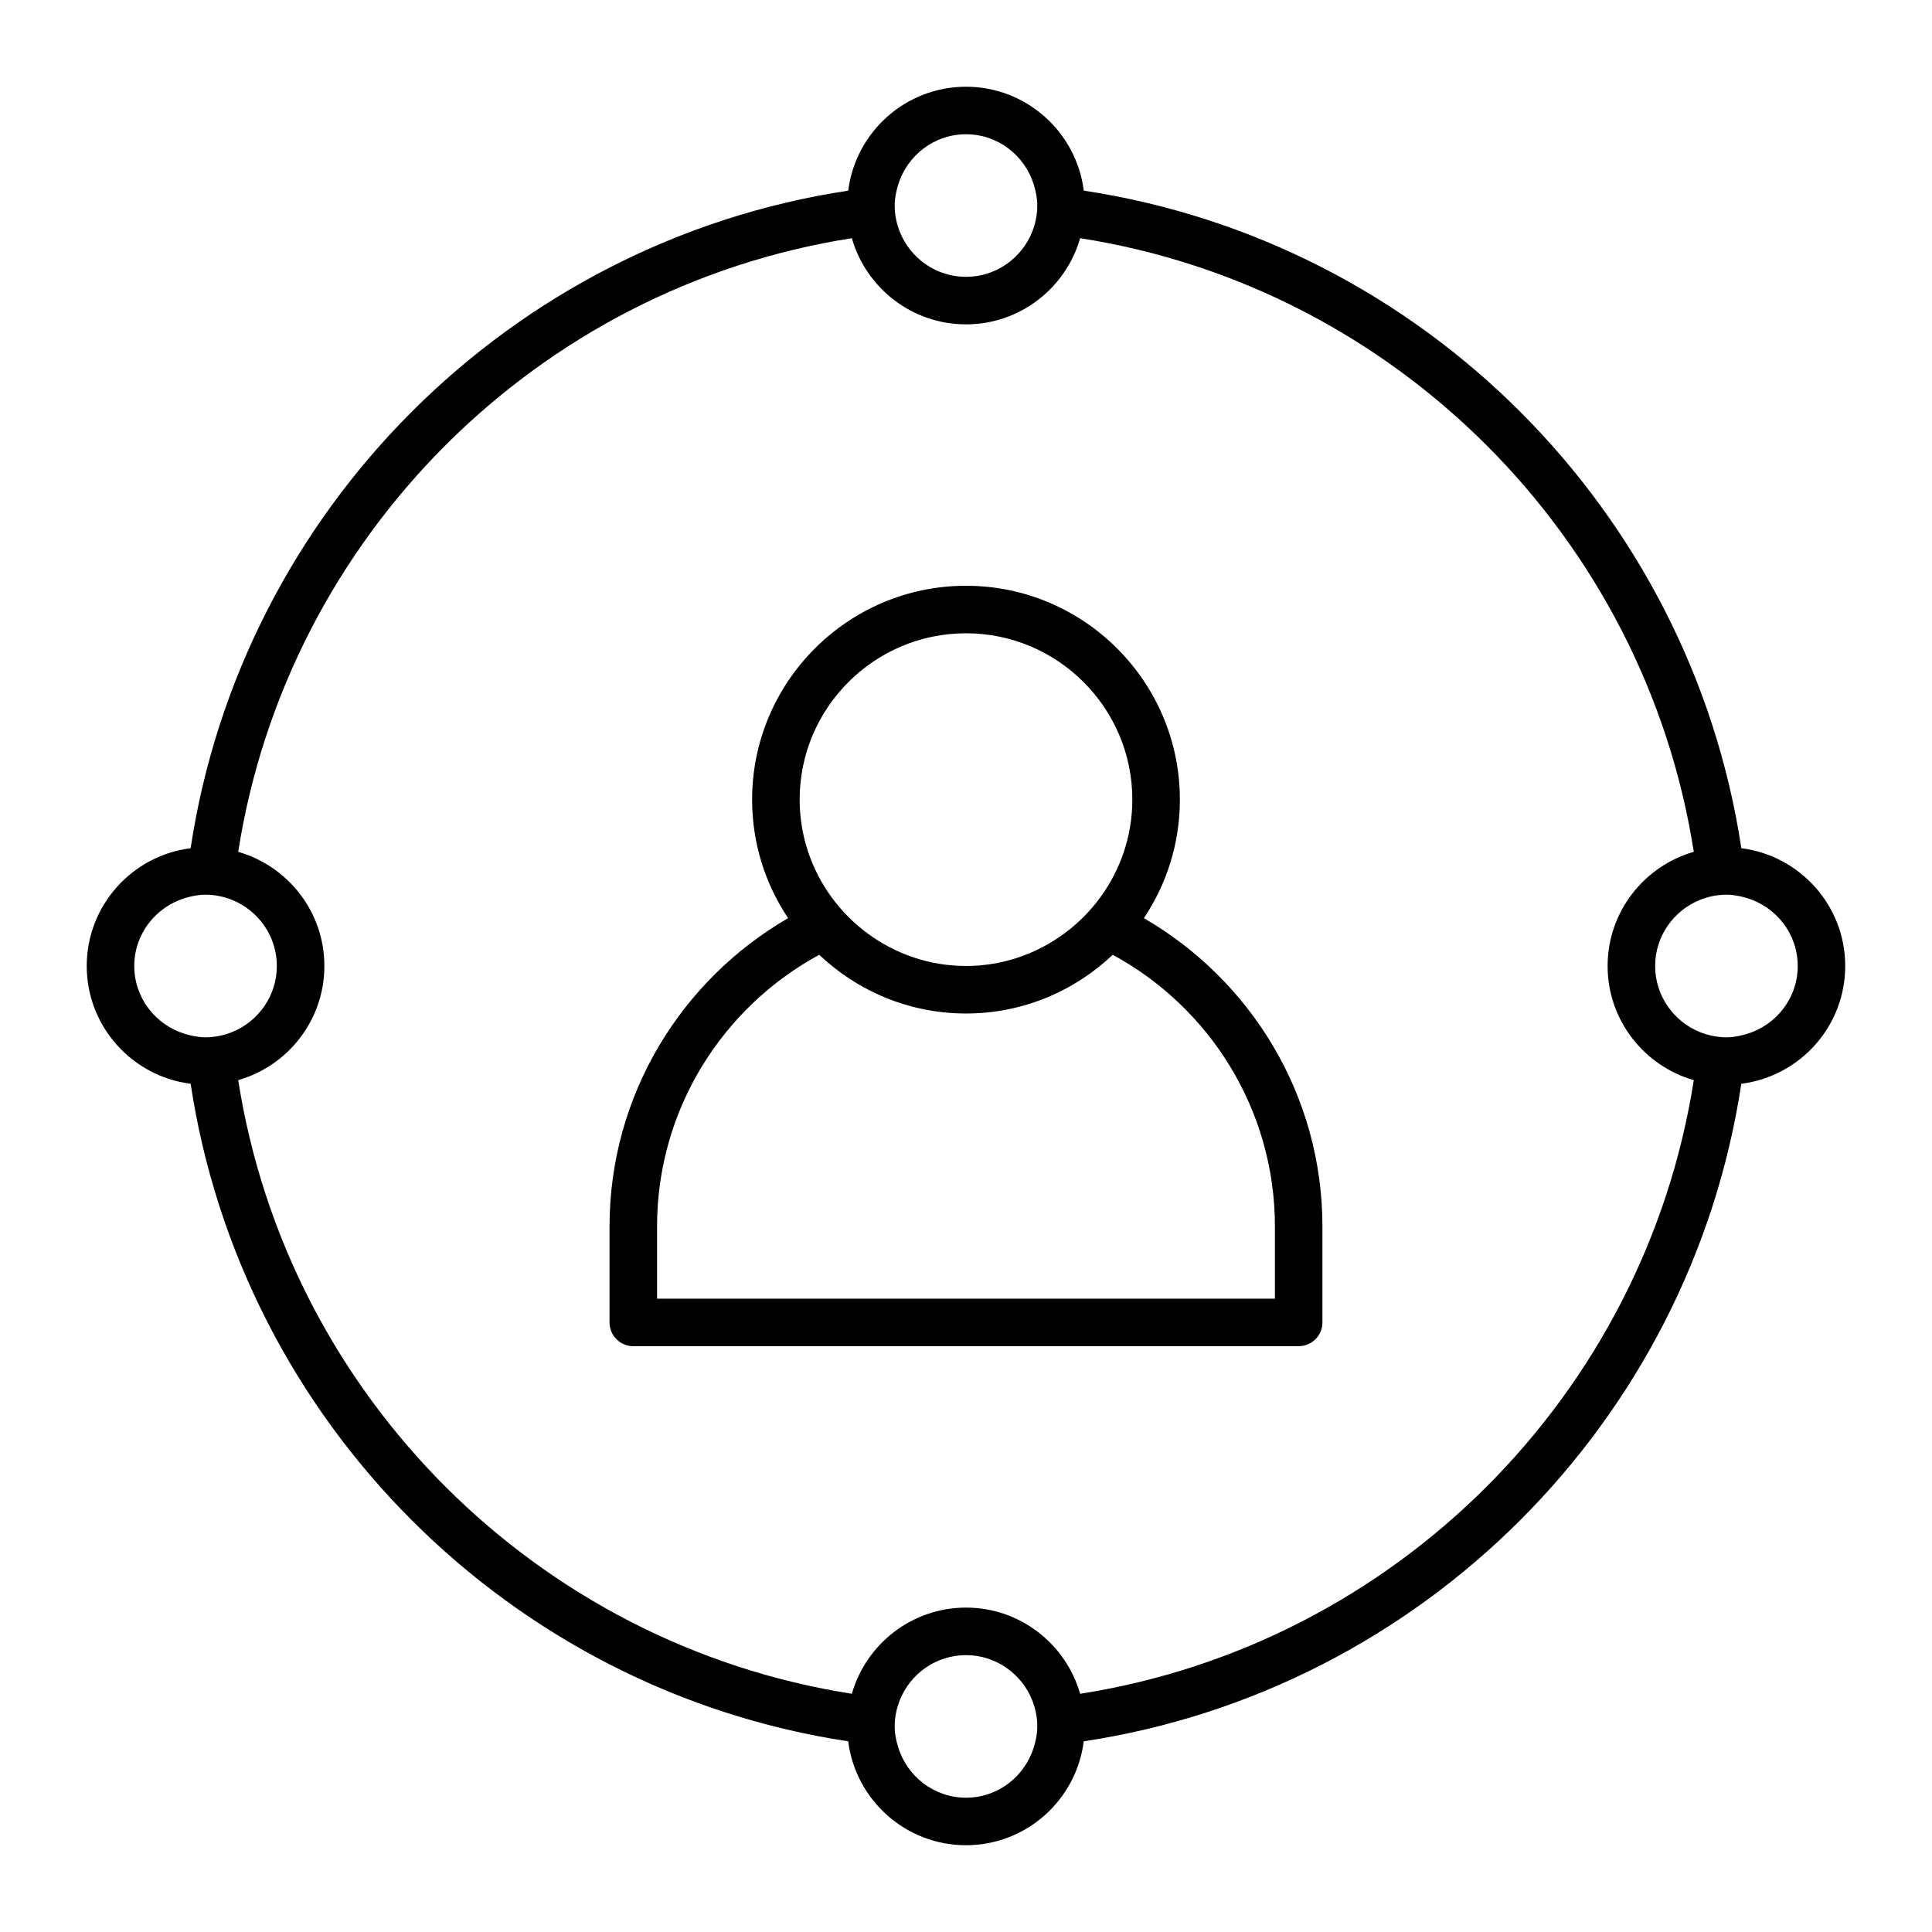
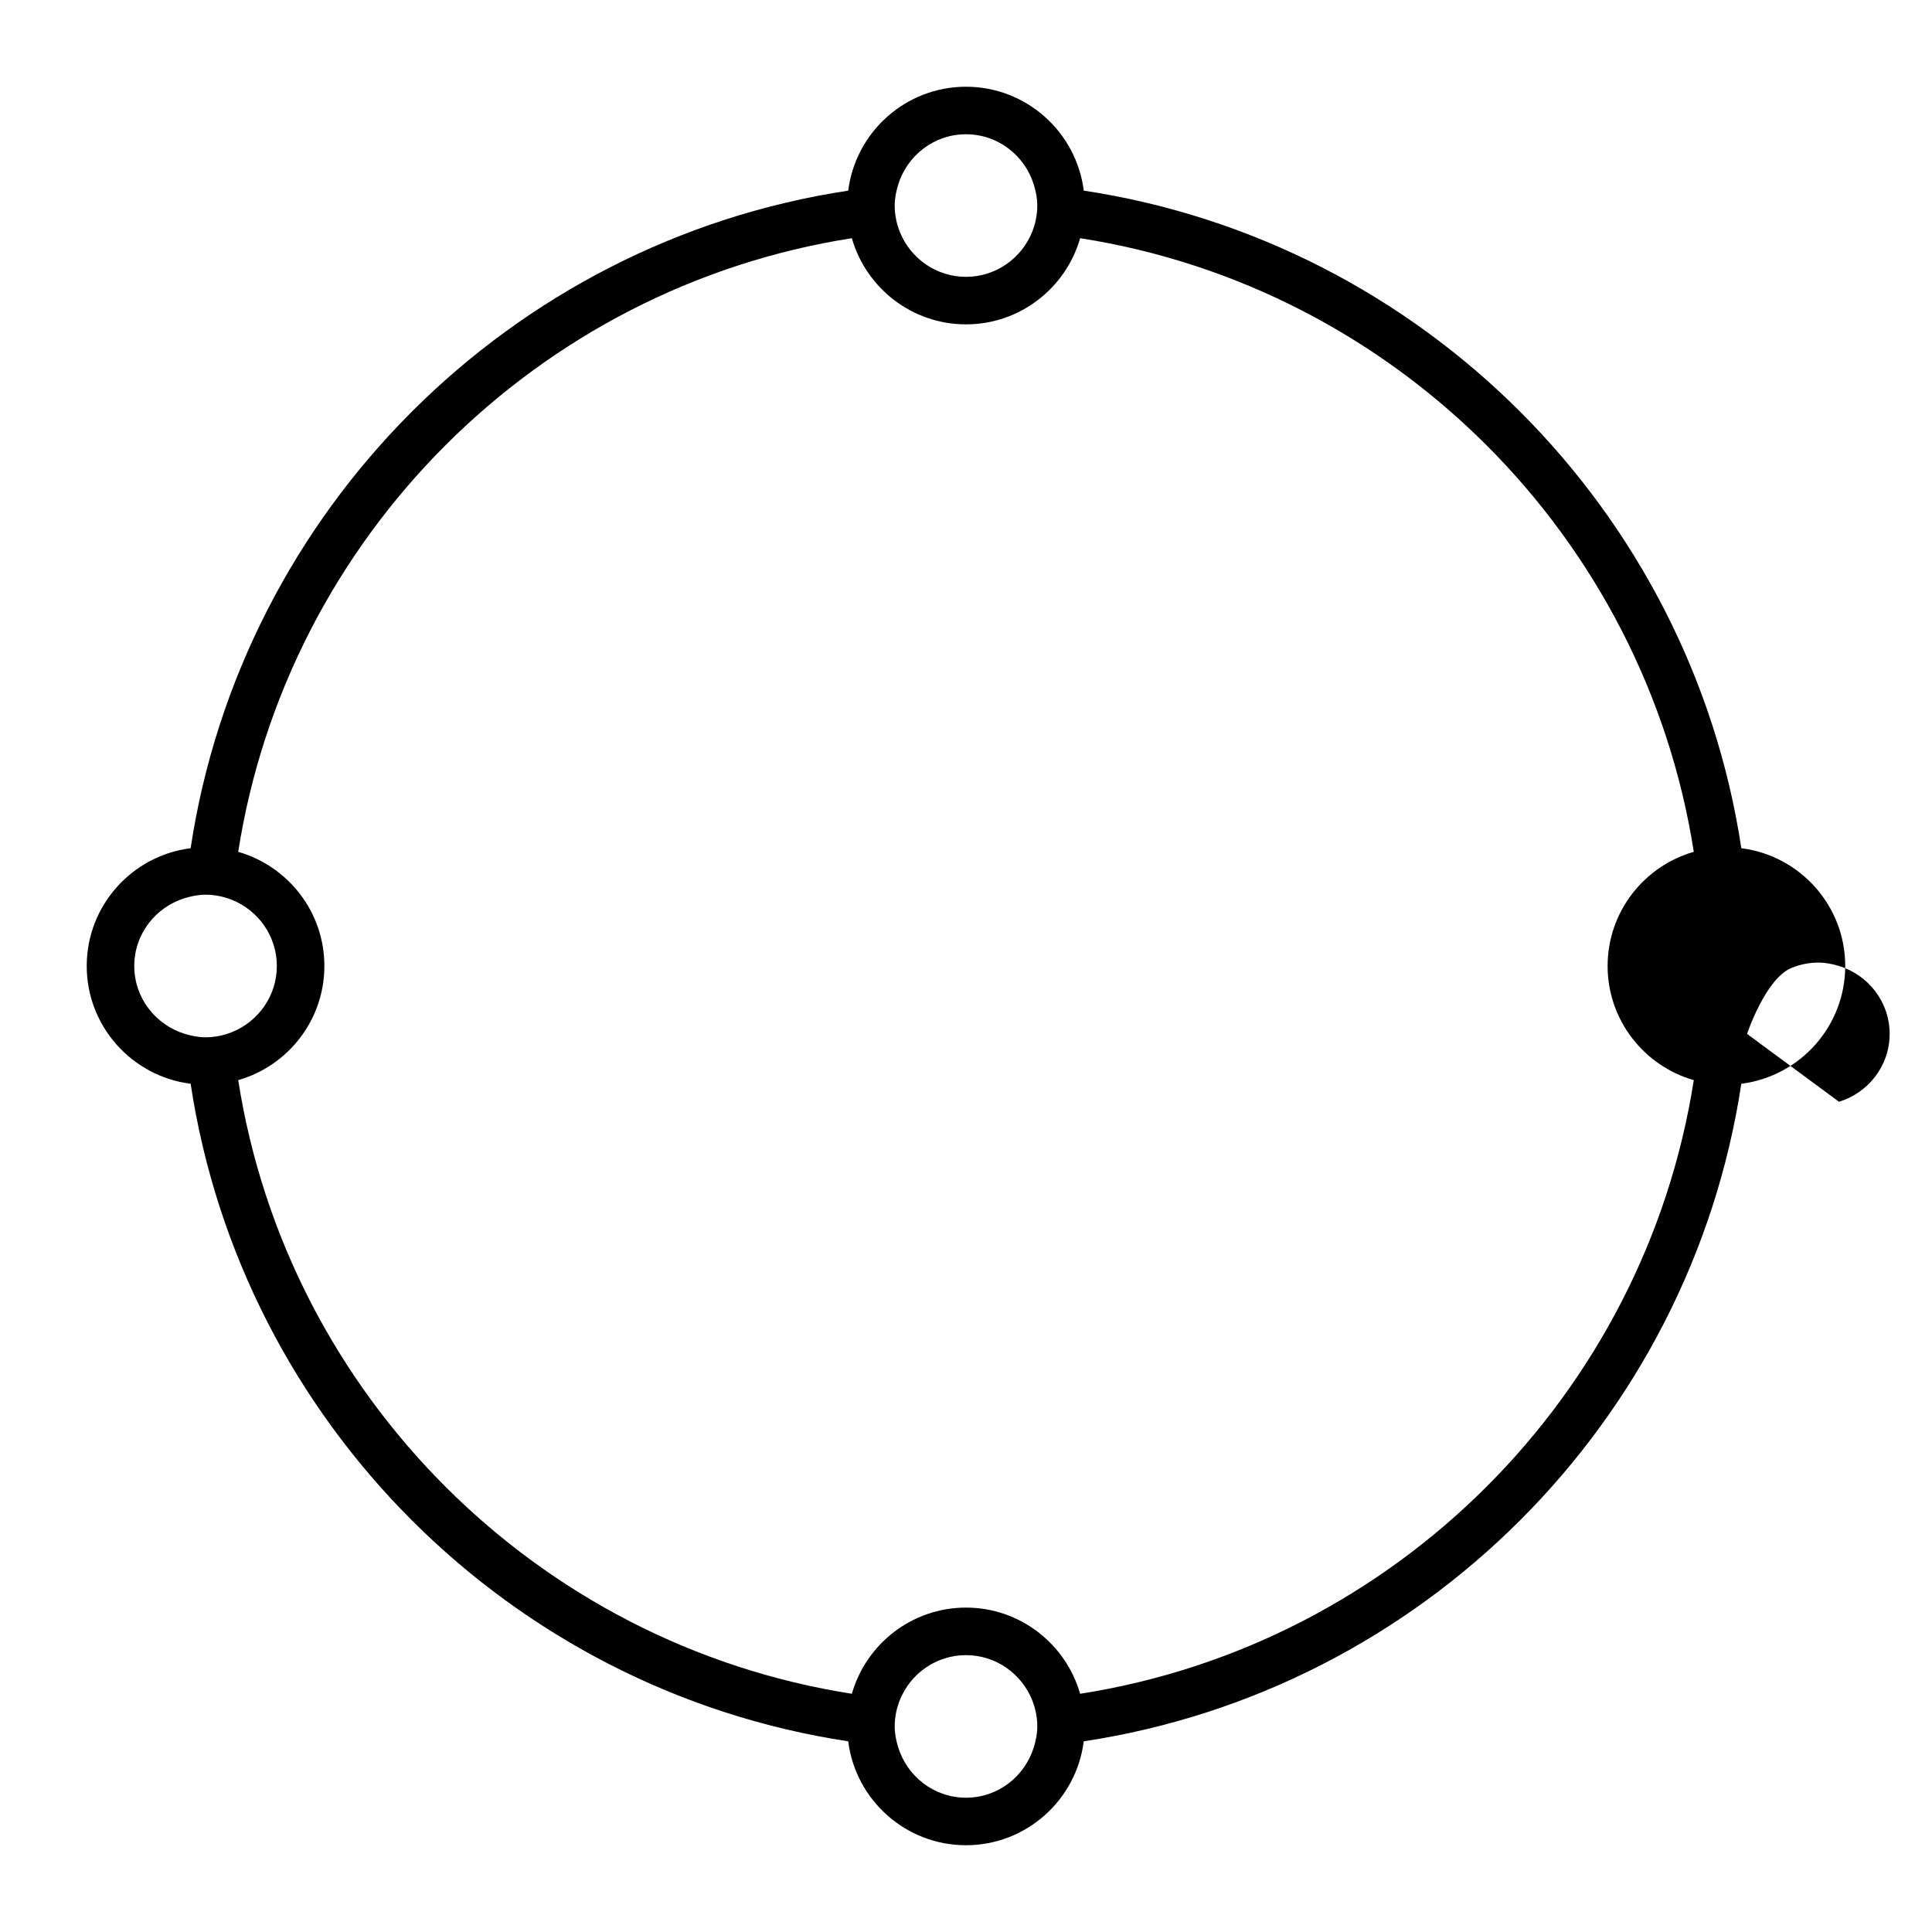
<svg xmlns="http://www.w3.org/2000/svg" fill="#000000" width="800px" height="800px" version="1.1" viewBox="144 144 512 512">
  <g>
-     <path d="m447.14 387.32c6.016-8.996 9.539-19.801 9.539-31.406-0.004-31.254-25.43-56.68-56.68-56.68s-56.68 25.426-56.68 56.68c0 11.613 3.523 22.41 9.539 31.406-28.238 16.355-47.324 46.824-47.324 81.738v25.402c0 3.477 2.82 6.297 6.297 6.297h176.33c3.477 0 6.297-2.82 6.297-6.297v-25.402c0-34.91-19.082-65.387-47.32-81.738zm-47.141-75.492c24.309 0 44.082 19.773 44.082 44.082 0 9.613-3.129 18.488-8.367 25.738-2.719 3.762-6.019 7.074-9.77 9.82-7.289 5.336-16.242 8.527-25.945 8.527s-18.656-3.188-25.945-8.523c-3.75-2.742-7.043-6.051-9.77-9.82-5.246-7.25-8.367-16.125-8.367-25.738-0.004-24.312 19.773-44.086 44.082-44.086zm81.867 176.33h-163.74v-19.105c0-31.074 17.406-58.16 42.98-72.023 10.16 9.617 23.832 15.559 38.891 15.559s28.727-5.941 38.891-15.559c25.574 13.863 42.98 40.949 42.98 72.023z" />
-     <path d="m605.47 368.79c-13.562-89.656-84.609-160.7-174.26-174.27-1.949-15.5-15.191-27.535-31.211-27.535s-29.262 12.035-31.211 27.539c-89.656 13.559-160.7 84.605-174.27 174.26-15.5 1.949-27.535 15.188-27.535 31.211 0 16.02 12.035 29.262 27.539 31.211 13.559 89.652 84.605 160.7 174.26 174.26 1.949 15.5 15.188 27.539 31.211 27.539 16.02 0 29.262-12.035 31.211-27.539 89.652-13.562 160.7-84.609 174.26-174.26 15.5-1.949 27.539-15.191 27.539-31.211 0-16.023-12.039-29.262-27.539-31.211zm1.52 49.199c-1.742 0.531-3.555 0.902-5.469 0.902-2.519 0-4.918-0.52-7.117-1.414-6.891-2.82-11.773-9.582-11.773-17.477s4.883-14.656 11.773-17.477c2.199-0.898 4.598-1.418 7.117-1.418 1.914 0 3.727 0.371 5.473 0.902 7.738 2.363 13.422 9.488 13.422 17.992-0.004 8.504-5.688 15.625-13.426 17.988zm-206.99-238.41c8.5 0 15.629 5.684 17.992 13.422 0.527 1.742 0.898 3.555 0.898 5.473 0 2.519-0.52 4.918-1.414 7.117-2.82 6.891-9.582 11.773-17.477 11.773s-14.656-4.883-17.477-11.773c-0.898-2.203-1.418-4.602-1.418-7.117 0-1.914 0.371-3.727 0.902-5.473 2.363-7.738 9.492-13.422 17.992-13.422zm-220.42 220.42c0-8.5 5.684-15.629 13.422-17.992 1.742-0.531 3.555-0.902 5.473-0.902 2.519 0 4.918 0.52 7.117 1.414 6.891 2.82 11.773 9.582 11.773 17.477 0 7.894-4.883 14.656-11.773 17.477-2.203 0.898-4.602 1.418-7.117 1.418-1.914 0-3.727-0.371-5.473-0.902-7.738-2.363-13.422-9.492-13.422-17.988zm220.42 220.41c-8.5 0-15.629-5.684-17.992-13.426-0.531-1.738-0.902-3.551-0.902-5.465 0-2.519 0.52-4.918 1.414-7.117 2.82-6.891 9.582-11.773 17.477-11.773 7.894 0 14.656 4.883 17.477 11.773 0.898 2.199 1.418 4.598 1.418 7.117 0 1.914-0.371 3.727-0.902 5.465-2.363 7.742-9.492 13.426-17.988 13.426zm30.246-27.543c-3.766-13.164-15.891-22.836-30.246-22.836-14.359 0-26.48 9.672-30.25 22.836-83.473-13.043-149.58-79.148-162.62-162.62 13.16-3.769 22.832-15.895 22.832-30.25 0-14.359-9.672-26.48-22.836-30.25 13.043-83.473 79.148-149.58 162.62-162.62 3.773 13.16 15.895 22.832 30.254 22.832s26.48-9.672 30.25-22.836c83.473 13.043 149.58 79.148 162.62 162.62-13.164 3.773-22.836 15.895-22.836 30.254s9.672 26.48 22.836 30.25c-13.043 83.473-79.148 149.58-162.62 162.62z" />
+     <path d="m605.47 368.79c-13.562-89.656-84.609-160.7-174.26-174.27-1.949-15.5-15.191-27.535-31.211-27.535s-29.262 12.035-31.211 27.539c-89.656 13.559-160.7 84.605-174.27 174.26-15.5 1.949-27.535 15.188-27.535 31.211 0 16.02 12.035 29.262 27.539 31.211 13.559 89.652 84.605 160.7 174.26 174.26 1.949 15.5 15.188 27.539 31.211 27.539 16.02 0 29.262-12.035 31.211-27.539 89.652-13.562 160.7-84.609 174.26-174.26 15.5-1.949 27.539-15.191 27.539-31.211 0-16.023-12.039-29.262-27.539-31.211zm1.52 49.199s4.883-14.656 11.773-17.477c2.199-0.898 4.598-1.418 7.117-1.418 1.914 0 3.727 0.371 5.473 0.902 7.738 2.363 13.422 9.488 13.422 17.992-0.004 8.504-5.688 15.625-13.426 17.988zm-206.99-238.41c8.5 0 15.629 5.684 17.992 13.422 0.527 1.742 0.898 3.555 0.898 5.473 0 2.519-0.52 4.918-1.414 7.117-2.82 6.891-9.582 11.773-17.477 11.773s-14.656-4.883-17.477-11.773c-0.898-2.203-1.418-4.602-1.418-7.117 0-1.914 0.371-3.727 0.902-5.473 2.363-7.738 9.492-13.422 17.992-13.422zm-220.42 220.42c0-8.5 5.684-15.629 13.422-17.992 1.742-0.531 3.555-0.902 5.473-0.902 2.519 0 4.918 0.52 7.117 1.414 6.891 2.82 11.773 9.582 11.773 17.477 0 7.894-4.883 14.656-11.773 17.477-2.203 0.898-4.602 1.418-7.117 1.418-1.914 0-3.727-0.371-5.473-0.902-7.738-2.363-13.422-9.492-13.422-17.988zm220.42 220.41c-8.5 0-15.629-5.684-17.992-13.426-0.531-1.738-0.902-3.551-0.902-5.465 0-2.519 0.52-4.918 1.414-7.117 2.82-6.891 9.582-11.773 17.477-11.773 7.894 0 14.656 4.883 17.477 11.773 0.898 2.199 1.418 4.598 1.418 7.117 0 1.914-0.371 3.727-0.902 5.465-2.363 7.742-9.492 13.426-17.988 13.426zm30.246-27.543c-3.766-13.164-15.891-22.836-30.246-22.836-14.359 0-26.48 9.672-30.25 22.836-83.473-13.043-149.58-79.148-162.62-162.62 13.16-3.769 22.832-15.895 22.832-30.25 0-14.359-9.672-26.48-22.836-30.25 13.043-83.473 79.148-149.58 162.62-162.62 3.773 13.16 15.895 22.832 30.254 22.832s26.48-9.672 30.25-22.836c83.473 13.043 149.58 79.148 162.62 162.62-13.164 3.773-22.836 15.895-22.836 30.254s9.672 26.48 22.836 30.25c-13.043 83.473-79.148 149.58-162.62 162.62z" />
  </g>
</svg>